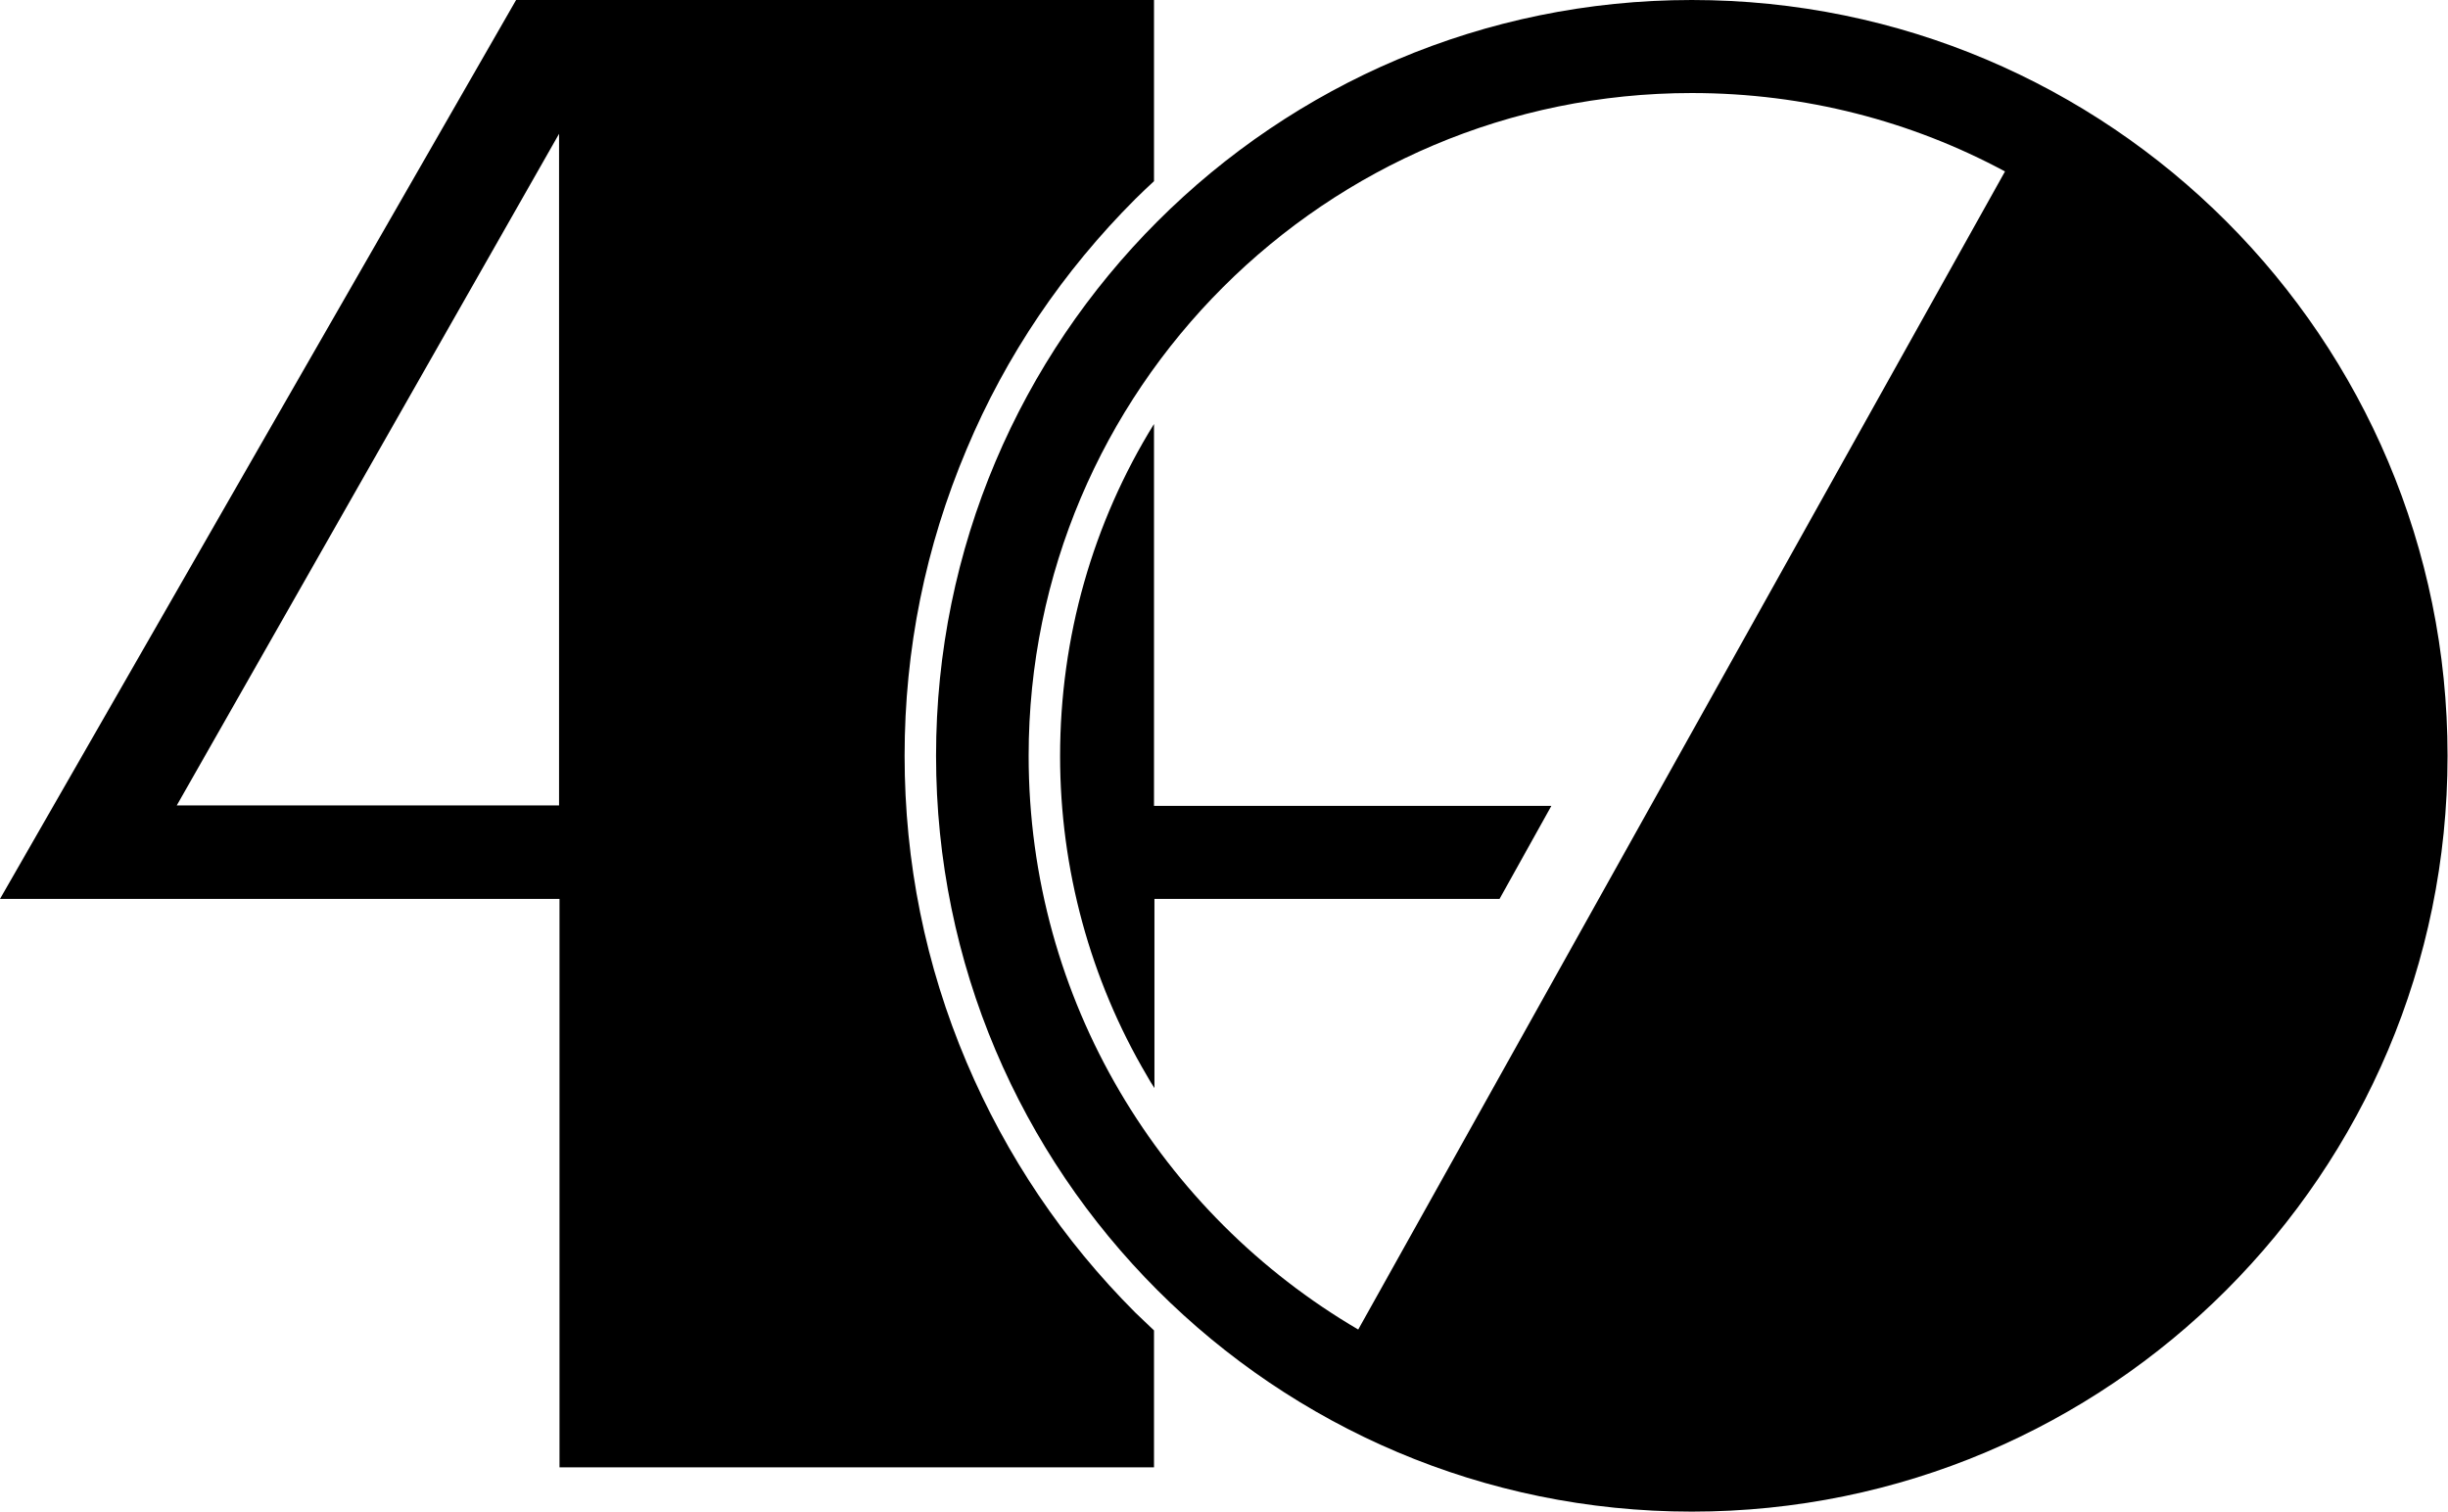
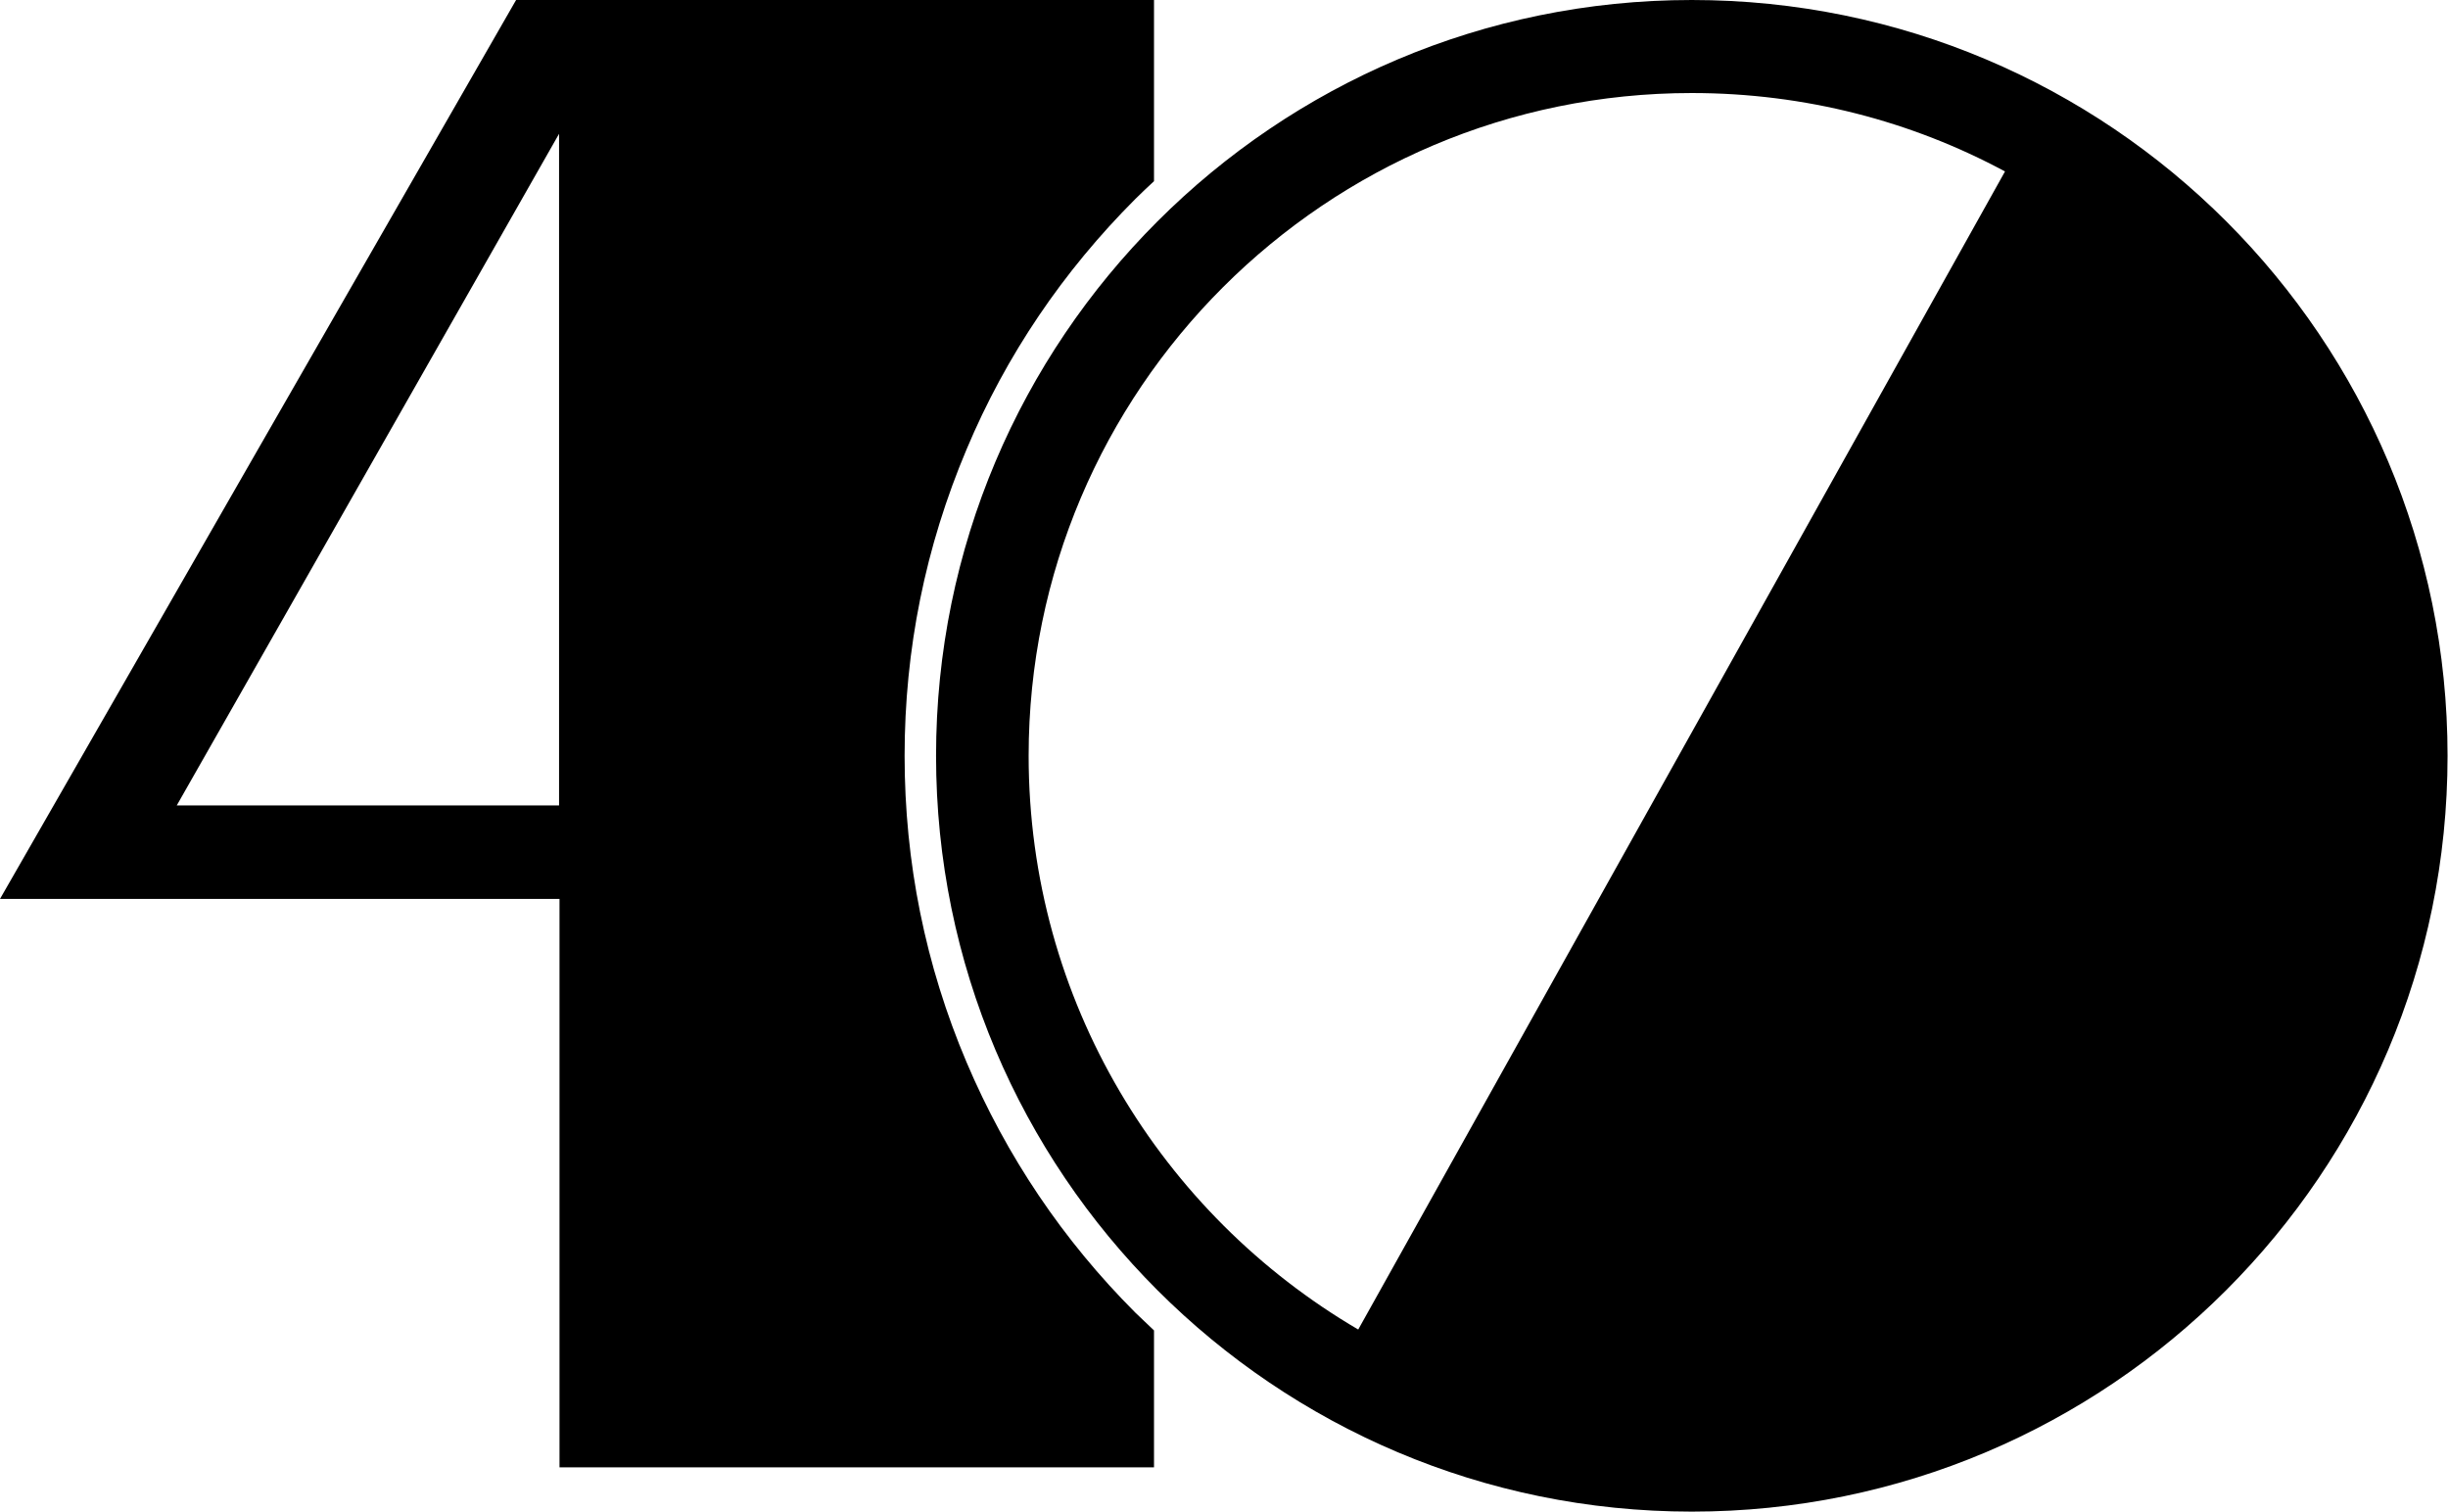
<svg xmlns="http://www.w3.org/2000/svg" version="1.1" id="Calque_1" x="0px" y="0px" viewBox="0 0 552.6 341.3" style="enable-background:new 0 0 552.6 341.3;" xml:space="preserve">
  <g>
    <g>
      <path d="M381.9,0c-94.2,0-170.6,76.4-170.6,170.6s76.4,170.6,170.6,170.6s170.6-76.4,170.6-170.6S476.2,0,381.9,0z M232.2,170.6    C232.2,88,299.3,21,381.9,21c25.6,0,49.7,6.4,70.7,17.7l-146,261.4C262.2,274.1,232.2,225.9,232.2,170.6z" />
    </g>
-     <path d="M338.5,202.9l11.7-21h-89.7V95.7c-13.8,22.3-21.2,48.1-21.2,75c0,25.4,6.8,50.4,19.6,72.1c0.5,0.9,1.1,1.9,1.7,2.8   c0-14.2,0-28.4,0-42.7H338.5z" />
    <path d="M256.3,296.3c-16.3-16.3-29.1-35.3-38.1-56.5c-9.3-21.9-14-45.2-14-69.2s4.7-47.2,14-69.2c8.9-21.2,21.8-40.2,38.1-56.5   c1.4-1.4,2.8-2.7,4.2-4V0c-48,0-96,0-144,0C77.7,67.5,38.9,135.1,0,202.9c42.2,0,84.2,0,126.3,0h0v12.3c0,38.6,0,77.3,0,116   c44.8,0,89.4,0,134.2,0c0-10.3,0-20.6,0-30.9C259.1,299,257.7,297.6,256.3,296.3z M126.3,181.8H39.9l86.3-151.6V181.8z" />
  </g>
</svg>